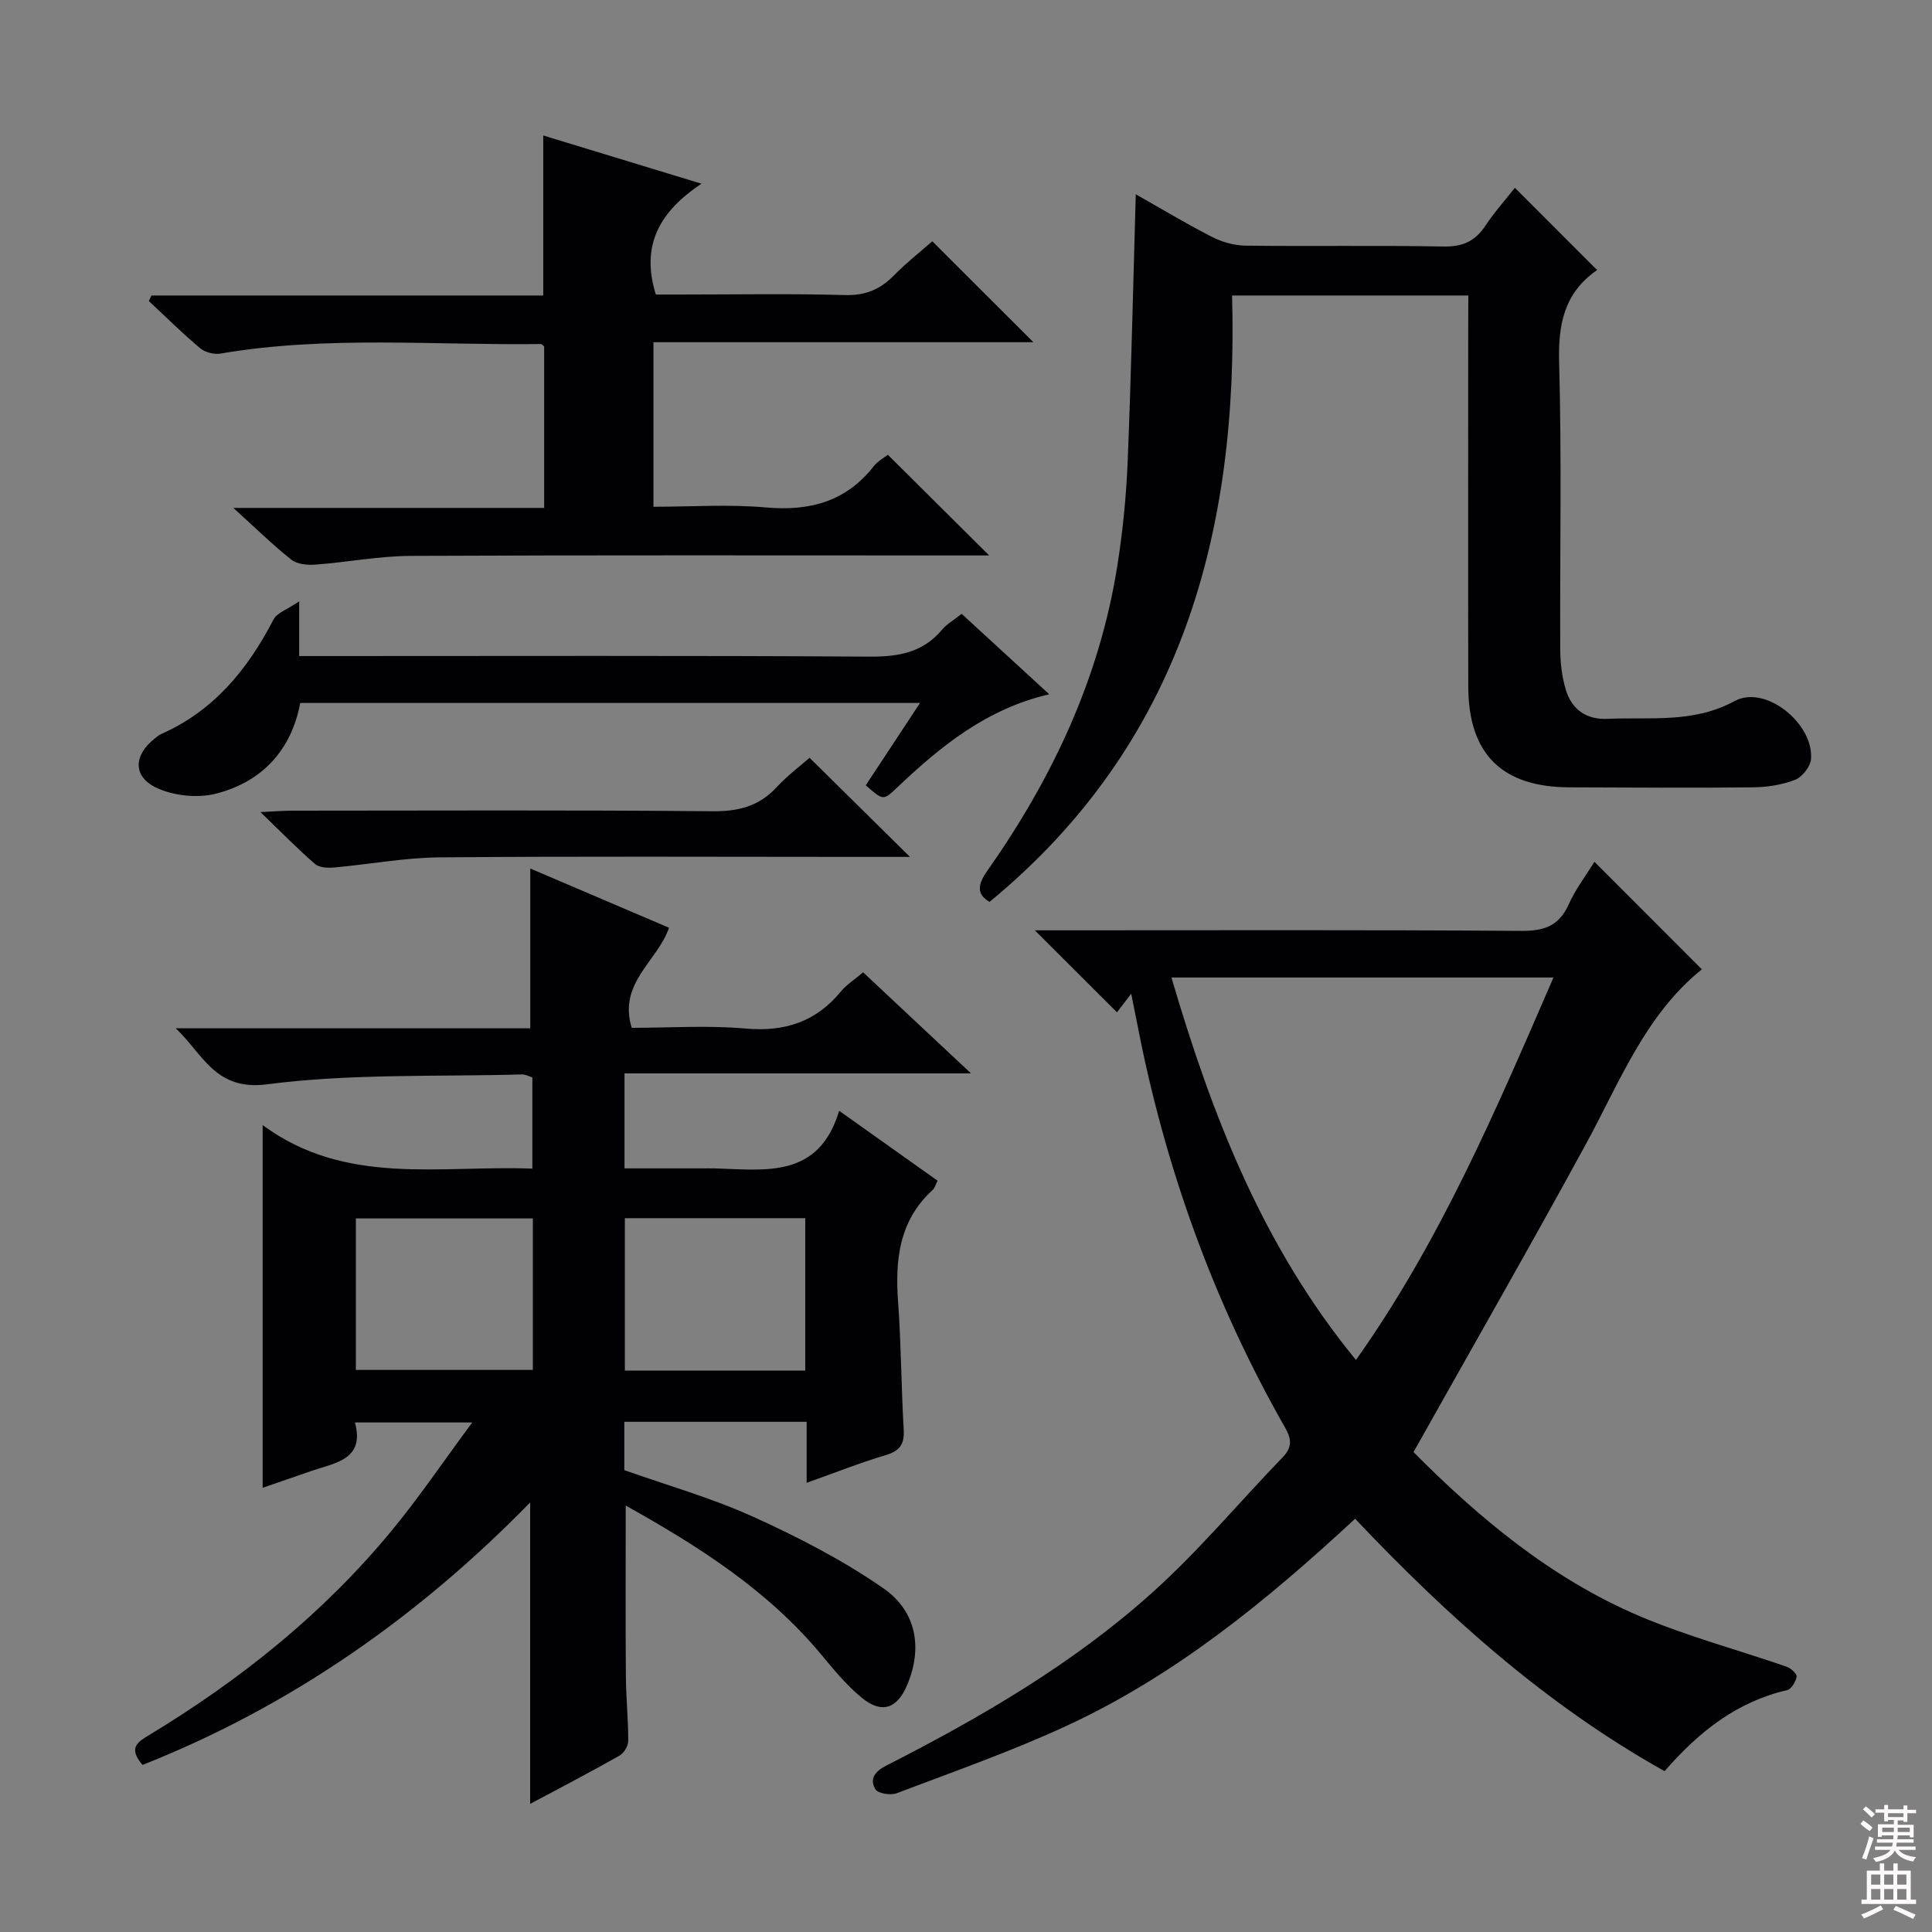
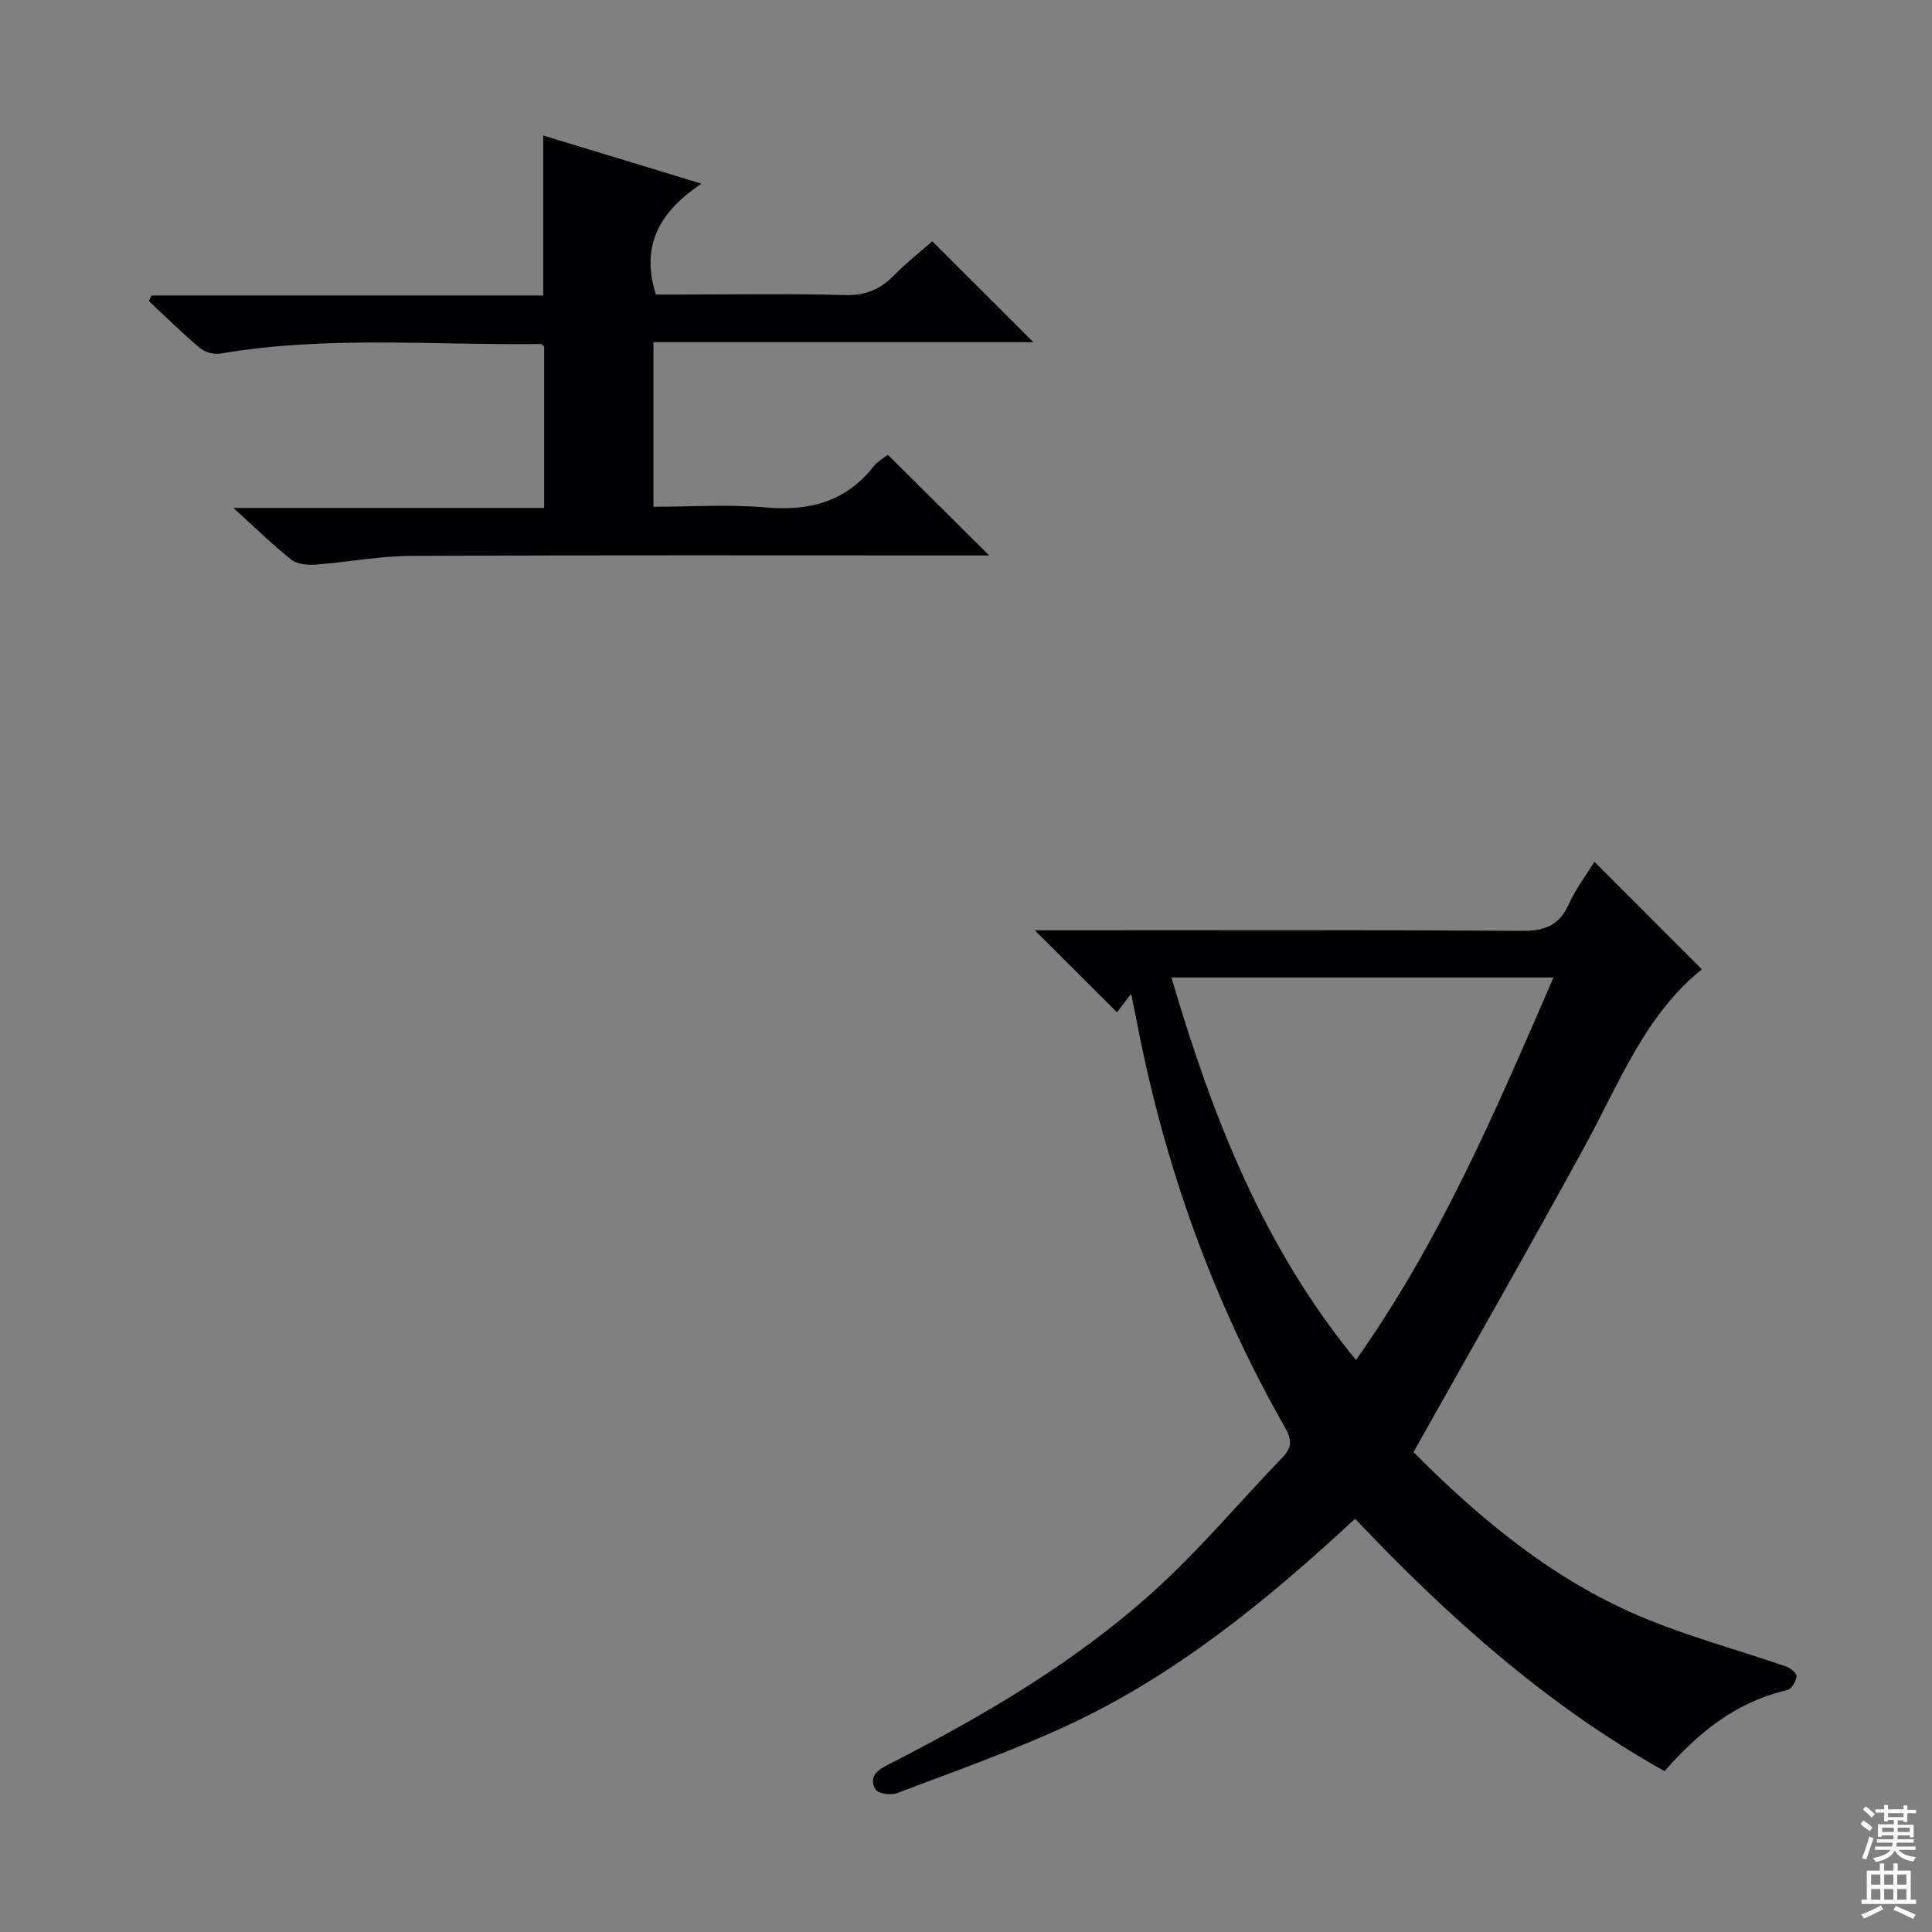
<svg xmlns="http://www.w3.org/2000/svg" enable-background="new 0 0 400 400" viewBox="0 0 400 400">
  <rect x="0" y="0" width="400" height="400" fill="#808080" stroke="none" />
  <g fill="#010103">
-     <path d="m29.51 365.41c-3.07-3.57-.96-4.77 1.38-6.19 18.93-11.46 36.04-25.15 50.17-42.28 5.7-6.9 10.73-14.36 16.71-22.43-8.67 0-16.16 0-24.28 0 2.06 7.61-3.91 8.3-8.85 9.98-3.43 1.17-6.85 2.36-10.26 3.54 0-24.81 0-49.22 0-75.09 17.2 12.68 36.65 8.28 55.84 9.01 0-6.43 0-12.53 0-18.89-.66-.19-1.43-.63-2.18-.61-17.62.5-35.4-.21-52.8 2.05-10.73 1.39-13.23-6.33-18.86-11.6h73.41c0-11.32 0-22.02 0-33.08 9.34 3.99 18.92 8.08 28.72 12.26-2.35 6.94-10.58 11.39-7.72 20.72 7.71 0 15.7-.55 23.57.15 8.15.72 14.59-1.4 19.77-7.71 1.14-1.38 2.74-2.38 4.57-3.93 7.15 6.7 14.21 13.32 22.33 20.92-24.73 0-48.08 0-71.73 0v19.67h15.7c1 0 2-.02 3 0 10.42.3 21.5 2.2 25.74-11.92 7.36 5.23 13.82 9.82 20.37 14.47-.38.74-.54 1.48-.99 1.89-6.96 6.34-7.82 14.44-7.18 23.21.64 8.79.65 17.62 1.16 26.43.18 3.02-.78 4.41-3.73 5.29-5.38 1.6-10.61 3.69-16.36 5.73 0-4.42 0-8.36 0-12.63-12.72 0-25.11 0-37.75 0v10.01c8.74 3.1 18 5.72 26.68 9.65 9.32 4.22 18.55 8.98 26.93 14.79 7.06 4.89 8.12 12.64 4.91 20.13-2.07 4.84-5.24 5.93-9.37 2.54-3.18-2.6-5.85-5.89-8.5-9.07-11.07-13.25-25.27-22.28-40.36-30.71 0 12.14-.06 23.71.03 35.29.03 4.48.5 8.97.49 13.45 0 1.04-.89 2.52-1.8 3.03-6.05 3.42-12.22 6.64-18.51 10 0-21.01 0-41.6 0-62.41-23.07 23.63-49.55 42.18-80.25 54.34zm44.17-81.78h36.64c0-10.62 0-20.86 0-31.37-12.3 0-24.34 0-36.64 0zm55.69-31.42v31.56h37.35c0-10.61 0-20.98 0-31.56-12.54 0-24.79 0-37.35 0z" />
    <path d="m280.56 314.44c-18.36 17.03-37.31 32.51-59.77 42.89-11.42 5.28-23.36 9.47-35.14 13.94-1.25.48-3.88.06-4.4-.81-1.28-2.15-.14-3.7 2.28-4.93 19.61-10 38.65-21.07 55.08-35.84 9.61-8.64 17.97-18.67 26.97-28 1.96-2.03 1.85-3.73.5-6.09-14.94-26.2-24.97-54.21-30.66-83.79-.34-1.76-.71-3.51-1.22-6.07-1.33 1.74-2.24 2.93-2.94 3.85-5.52-5.51-11.05-11.03-17.01-16.98h5.73c31.66 0 63.33-.11 94.99.12 4.75.03 7.82-1.03 9.82-5.5 1.4-3.14 3.55-5.94 5.32-8.8 7.52 7.53 14.82 14.83 22.24 22.26-11.74 9.44-17.04 23.43-24.09 36.34-11.53 21.14-23.51 42.04-35.61 63.61 13.43 13.51 28.41 26.13 46.74 33.93 9.87 4.2 20.34 6.98 30.5 10.5.88.3 2.17 1.48 2.08 2.05-.17 1.04-1.09 2.6-1.95 2.8-10.38 2.39-18.23 8.56-25.39 16.78-24.35-13.62-44.81-31.91-64.07-52.26zm.18-32.87c17.5-24.71 28.99-51.75 40.89-79.19-26.74 0-52.51 0-79.1 0 8.41 28.57 18.84 55.57 38.21 79.19z" />
-     <path d="m304 61.18c-16.4 0-32.17 0-48.91 0 1.34 48.97-10.48 92.84-50.21 125.54-2.68-1.54-2.53-3.5-.47-6.43 13.46-19.12 23.24-39.88 26.92-63.15 1.14-7.2 1.86-14.51 2.15-21.8.74-18.27 1.13-36.56 1.67-55.12 4.89 2.77 10.2 5.96 15.7 8.79 2.11 1.08 4.65 1.82 7.01 1.85 13.66.17 27.33-.08 40.99.18 3.93.07 6.54-1.07 8.67-4.28 1.9-2.87 4.22-5.46 6.12-7.88 5.71 5.71 11.2 11.2 16.95 16.96.11-.4.13.03-.07.17-6.67 4.7-7.94 11.13-7.72 19.01.55 19.81.14 39.65.23 59.48.01 2.78.36 5.67 1.16 8.32 1.24 4.1 4.26 6.21 8.68 6.01 8.85-.41 17.67.98 26.28-3.69 6.37-3.45 16.4 4.69 15.8 12.03-.13 1.56-1.82 3.71-3.29 4.28-2.72 1.05-5.8 1.53-8.75 1.56-12.66.14-25.33.04-37.99 0-13.97-.05-20.9-6.91-20.93-20.86-.05-24.99-.01-49.99-.01-74.98.02-1.83.02-3.65.02-5.99z" />
    <path d="m183.81 94.15c7.11 7.06 13.91 13.81 20.99 20.85-1.76 0-3.5 0-5.25 0-38.16 0-76.32-.09-114.48.09-6.6.03-13.18 1.32-19.79 1.81-1.65.12-3.77-.08-4.97-1.03-3.89-3.09-7.45-6.59-11.99-10.71h64.34c0-11.51 0-22.42 0-33.41-.17-.14-.43-.52-.68-.52-22.11.29-44.29-1.79-66.3 1.97-1.34.23-3.22-.24-4.25-1.11-3.68-3.09-7.1-6.49-10.62-9.77.19-.38.37-.76.56-1.14h81.1c0-11.3 0-22.02 0-33.13 10.44 3.18 20.96 6.39 32.75 9.98-8.68 5.82-12.6 12.74-9.44 22.95h5.14c11.33 0 22.67-.21 33.99.11 4.21.12 7.29-1.13 10.14-4.04 2.54-2.59 5.41-4.85 7.97-7.1 7.01 7 13.71 13.69 20.93 20.9-26.39 0-52.38 0-78.66 0v34.07c7.76 0 15.57-.54 23.27.14 9.1.8 16.63-1.2 22.39-8.6.8-1 2.05-1.66 2.86-2.31z" />
-     <path d="m62.16 145.54c-1.82 9.74-7.87 16.33-17.45 18.78-3.8.97-8.71.46-12.27-1.2-5.03-2.34-4.78-6.82-.35-10.26.39-.31.78-.66 1.22-.86 10.94-4.81 17.96-13.4 23.32-23.74.73-1.41 2.87-2.08 5.31-3.75v11.32h6.07c37.33 0 74.65-.12 111.98.12 6.02.04 11.09-.83 15.08-5.61.94-1.12 2.3-1.88 4.03-3.25 5.92 5.44 11.84 10.88 18.13 16.65-13.02 3.03-22.5 10.78-31.5 19.32-2.86 2.71-2.86 2.71-6.48-.47 3.59-5.45 7.21-10.94 11.23-17.05-43.19 0-85.56 0-128.32 0z" />
-     <path d="m188.4 177.41c-4.28 0-8.09 0-11.91 0-28.5 0-56.99-.15-85.49.1-7.26.06-14.5 1.44-21.76 2.09-1.33.12-3.12.06-4.02-.72-3.6-3.12-6.94-6.54-11.3-10.75 3.15-.14 4.89-.29 6.63-.29 29-.01 57.99-.15 86.99.12 5.38.05 9.62-1.04 13.28-5 2.24-2.42 4.93-4.43 6.79-6.07 6.9 6.8 13.59 13.41 20.79 20.52z" />
  </g>
  <path d="m385.2 377.6.6-.7c.6.4 1.3.9 1.9 1.5l-.6.7c-.8-.5-1.4-1-1.9-1.5zm.3 7.1c.6-1.4 1.1-2.9 1.5-4.5.3.1.6.3.9.4-.5 1.4-1 2.9-1.5 4.4zm.2-10.1.6-.6c.7.5 1.3 1.1 1.9 1.6l-.7.7c-.6-.6-1.2-1.2-1.8-1.7zm8.4-.8h.8v.9h1.8v.7h-1.8v1.8h-.8v-.3h-1.2v.9h3.3v2.6h-.8v-.4h-2.5c0 .3 0 .6-.1.8h3.4v.7h-3.5c0 .3-.1.6-.1.8h4v.7h-3.5c.7.9 1.9 1.3 3.6 1.5-.2.2-.4.5-.6.9-1.9-.3-3.2-1.1-3.8-2.3-.5 1.1-1.8 2-3.9 2.4-.2-.3-.4-.5-.6-.8 1.9-.4 3.1-.9 3.6-1.7h-3.2v-.7h3.5c.1-.2.1-.5.2-.8h-3.3v-.7h3.4c0-.2 0-.5 0-.8h-2.4v.3h-.8v-2.6h3.3v-.9h-1.2v.3h-.8v-1.8h-1.8v-.7h1.8v-.9h.8v.9h3.2zm-4.4 5.5h2.4c0-.3 0-.6 0-.9h-2.4zm1.2-3.1h3.2v-.8h-3.2zm4.4 2.2h-2.4v.9h2.5v-.9z" fill="#fcfafa" />
  <path d="m389.2 385.8h.9v1.5h1.9v-1.5h.9v1.5h2.7v6h1.1v.9h-11.3v-.9h1.1v-6h2.7zm.2 8.7.5.8c-1.2.6-2.5 1.3-4 1.9-.2-.3-.3-.6-.6-.8 1.6-.6 3-1.3 4.1-1.9zm-2-4.3h1.9v-2.1h-1.9zm0 3.1h1.9v-2.2h-1.9zm2.7-3.1h1.9v-2.1h-1.9zm0 3.1h1.9v-2.2h-1.9zm2.4 1.3c1.4.6 2.7 1.2 4.1 1.8l-.5.9c-1.5-.7-2.8-1.4-4.1-1.9zm2.2-6.5h-1.9v2.1h1.9zm-1.9 5.2h1.9v-2.2h-1.9z" fill="#fcfafa" />
</svg>